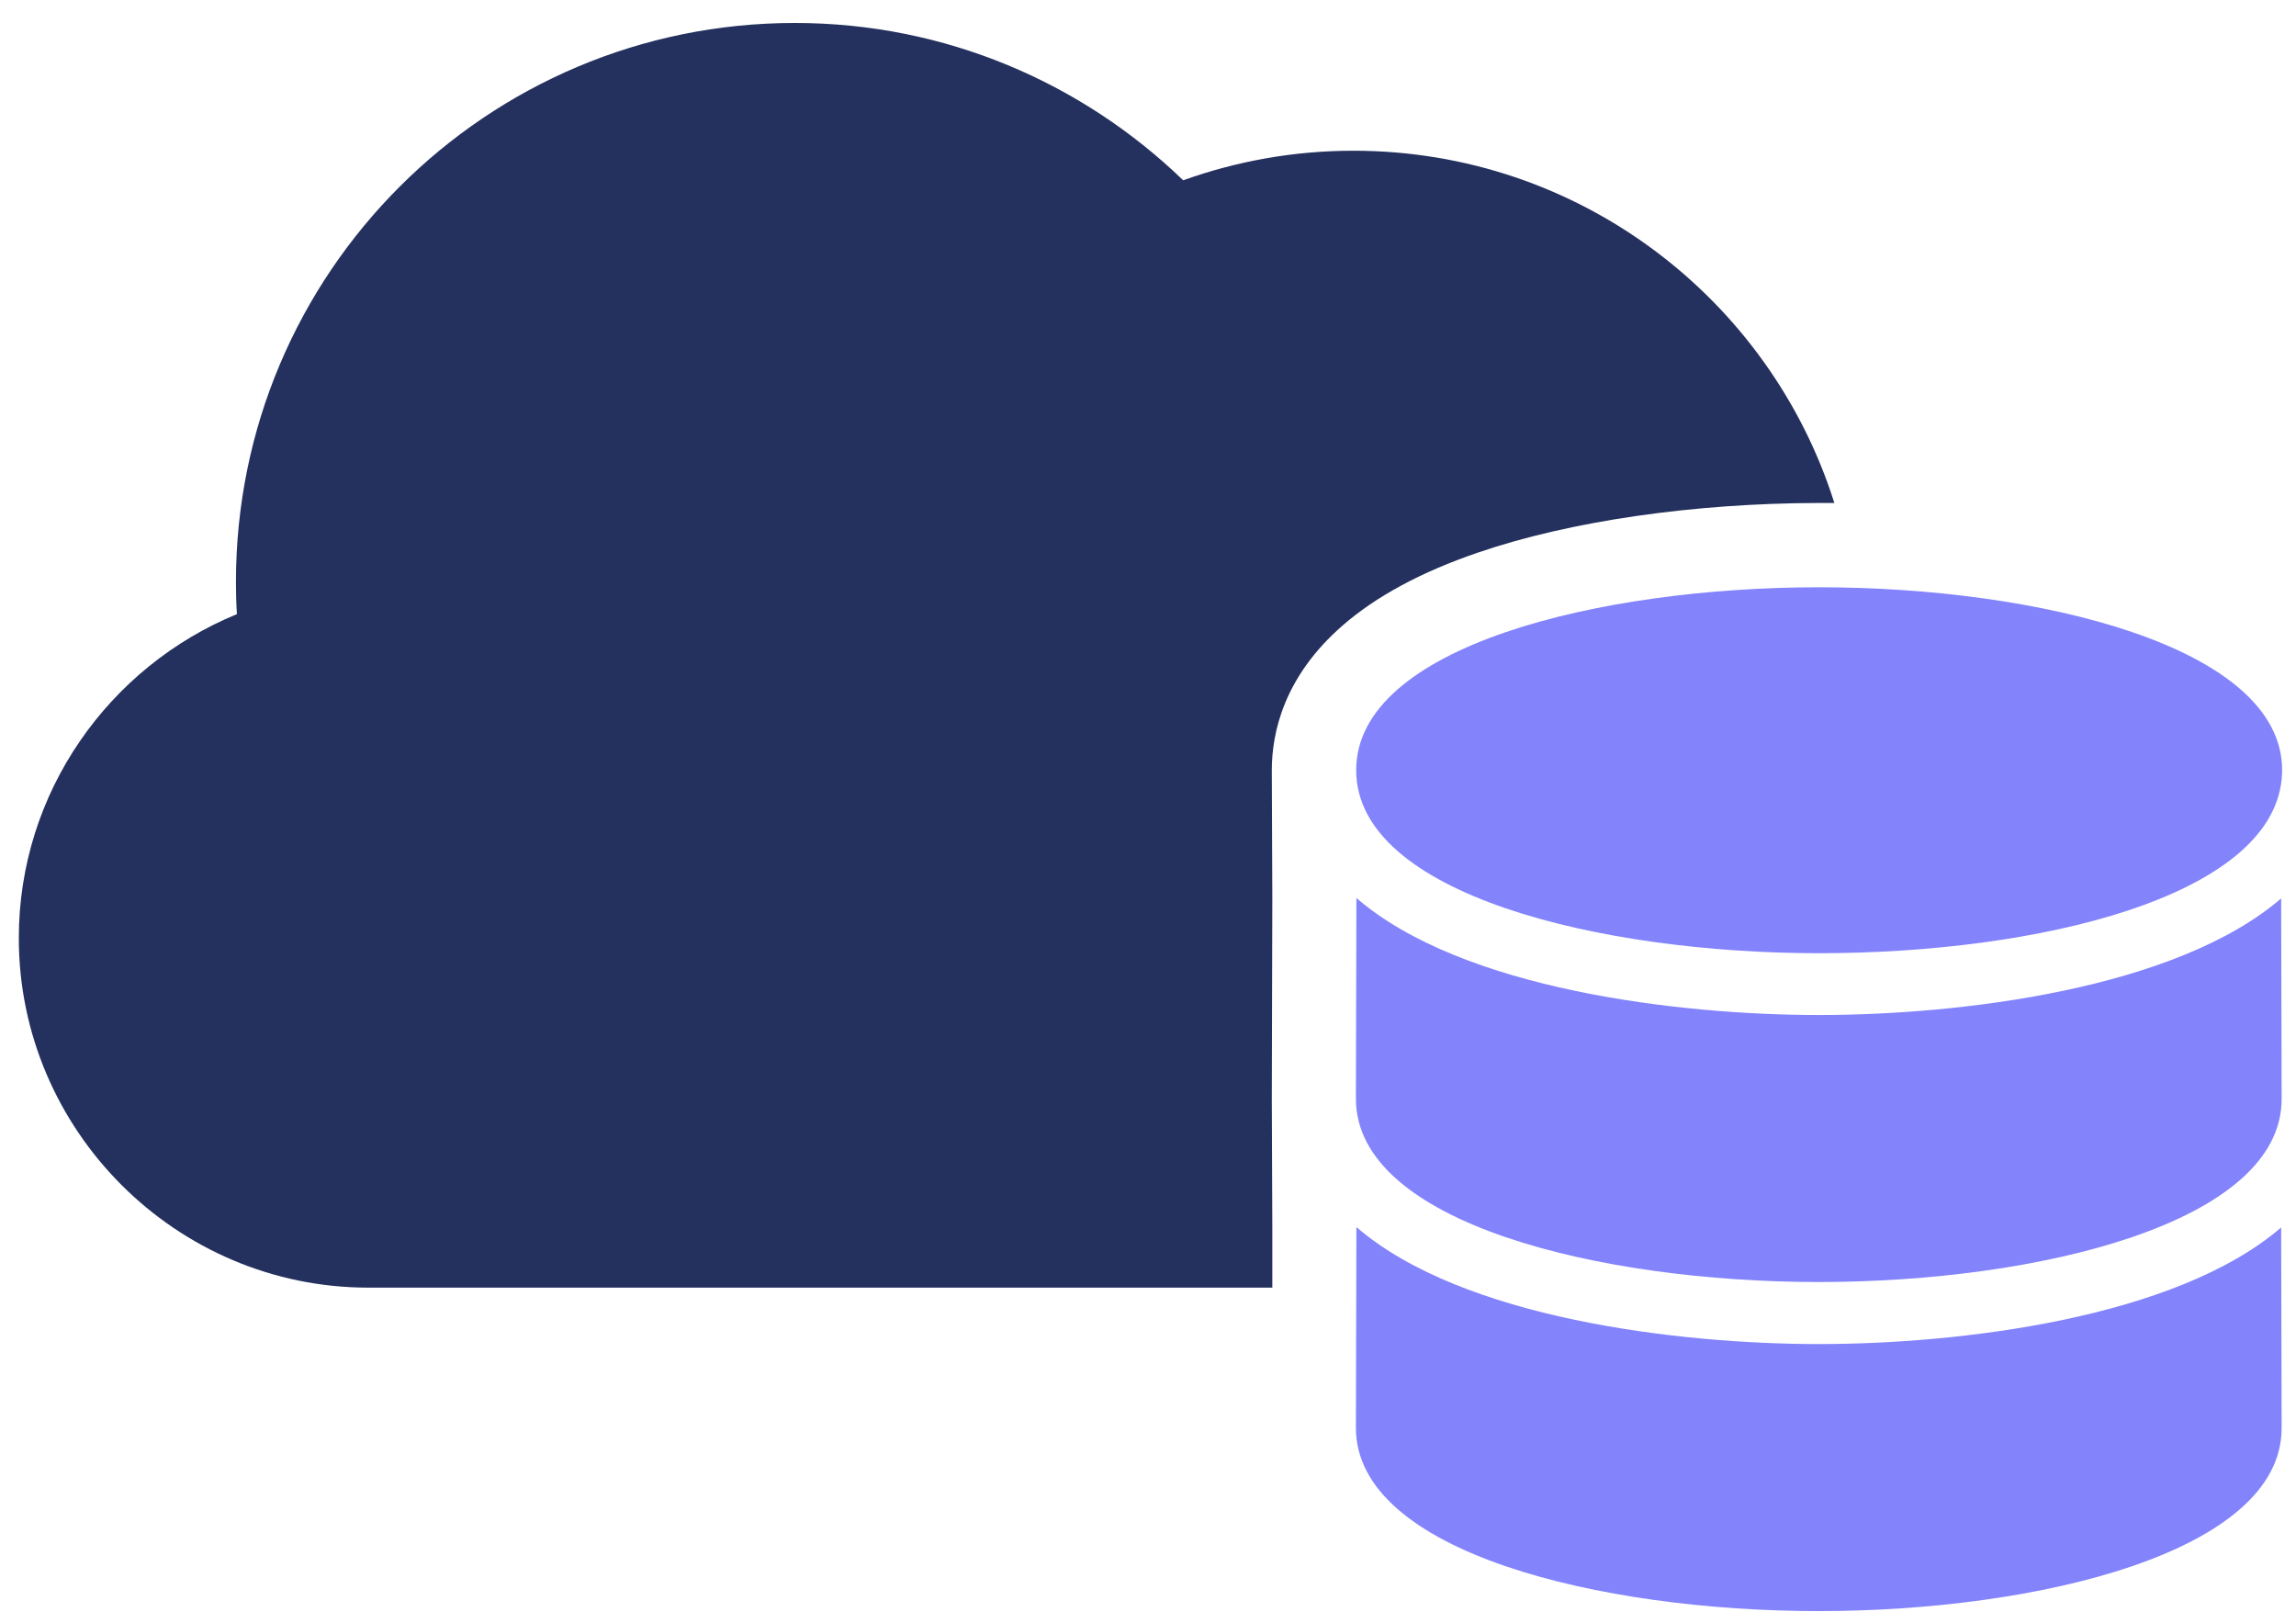
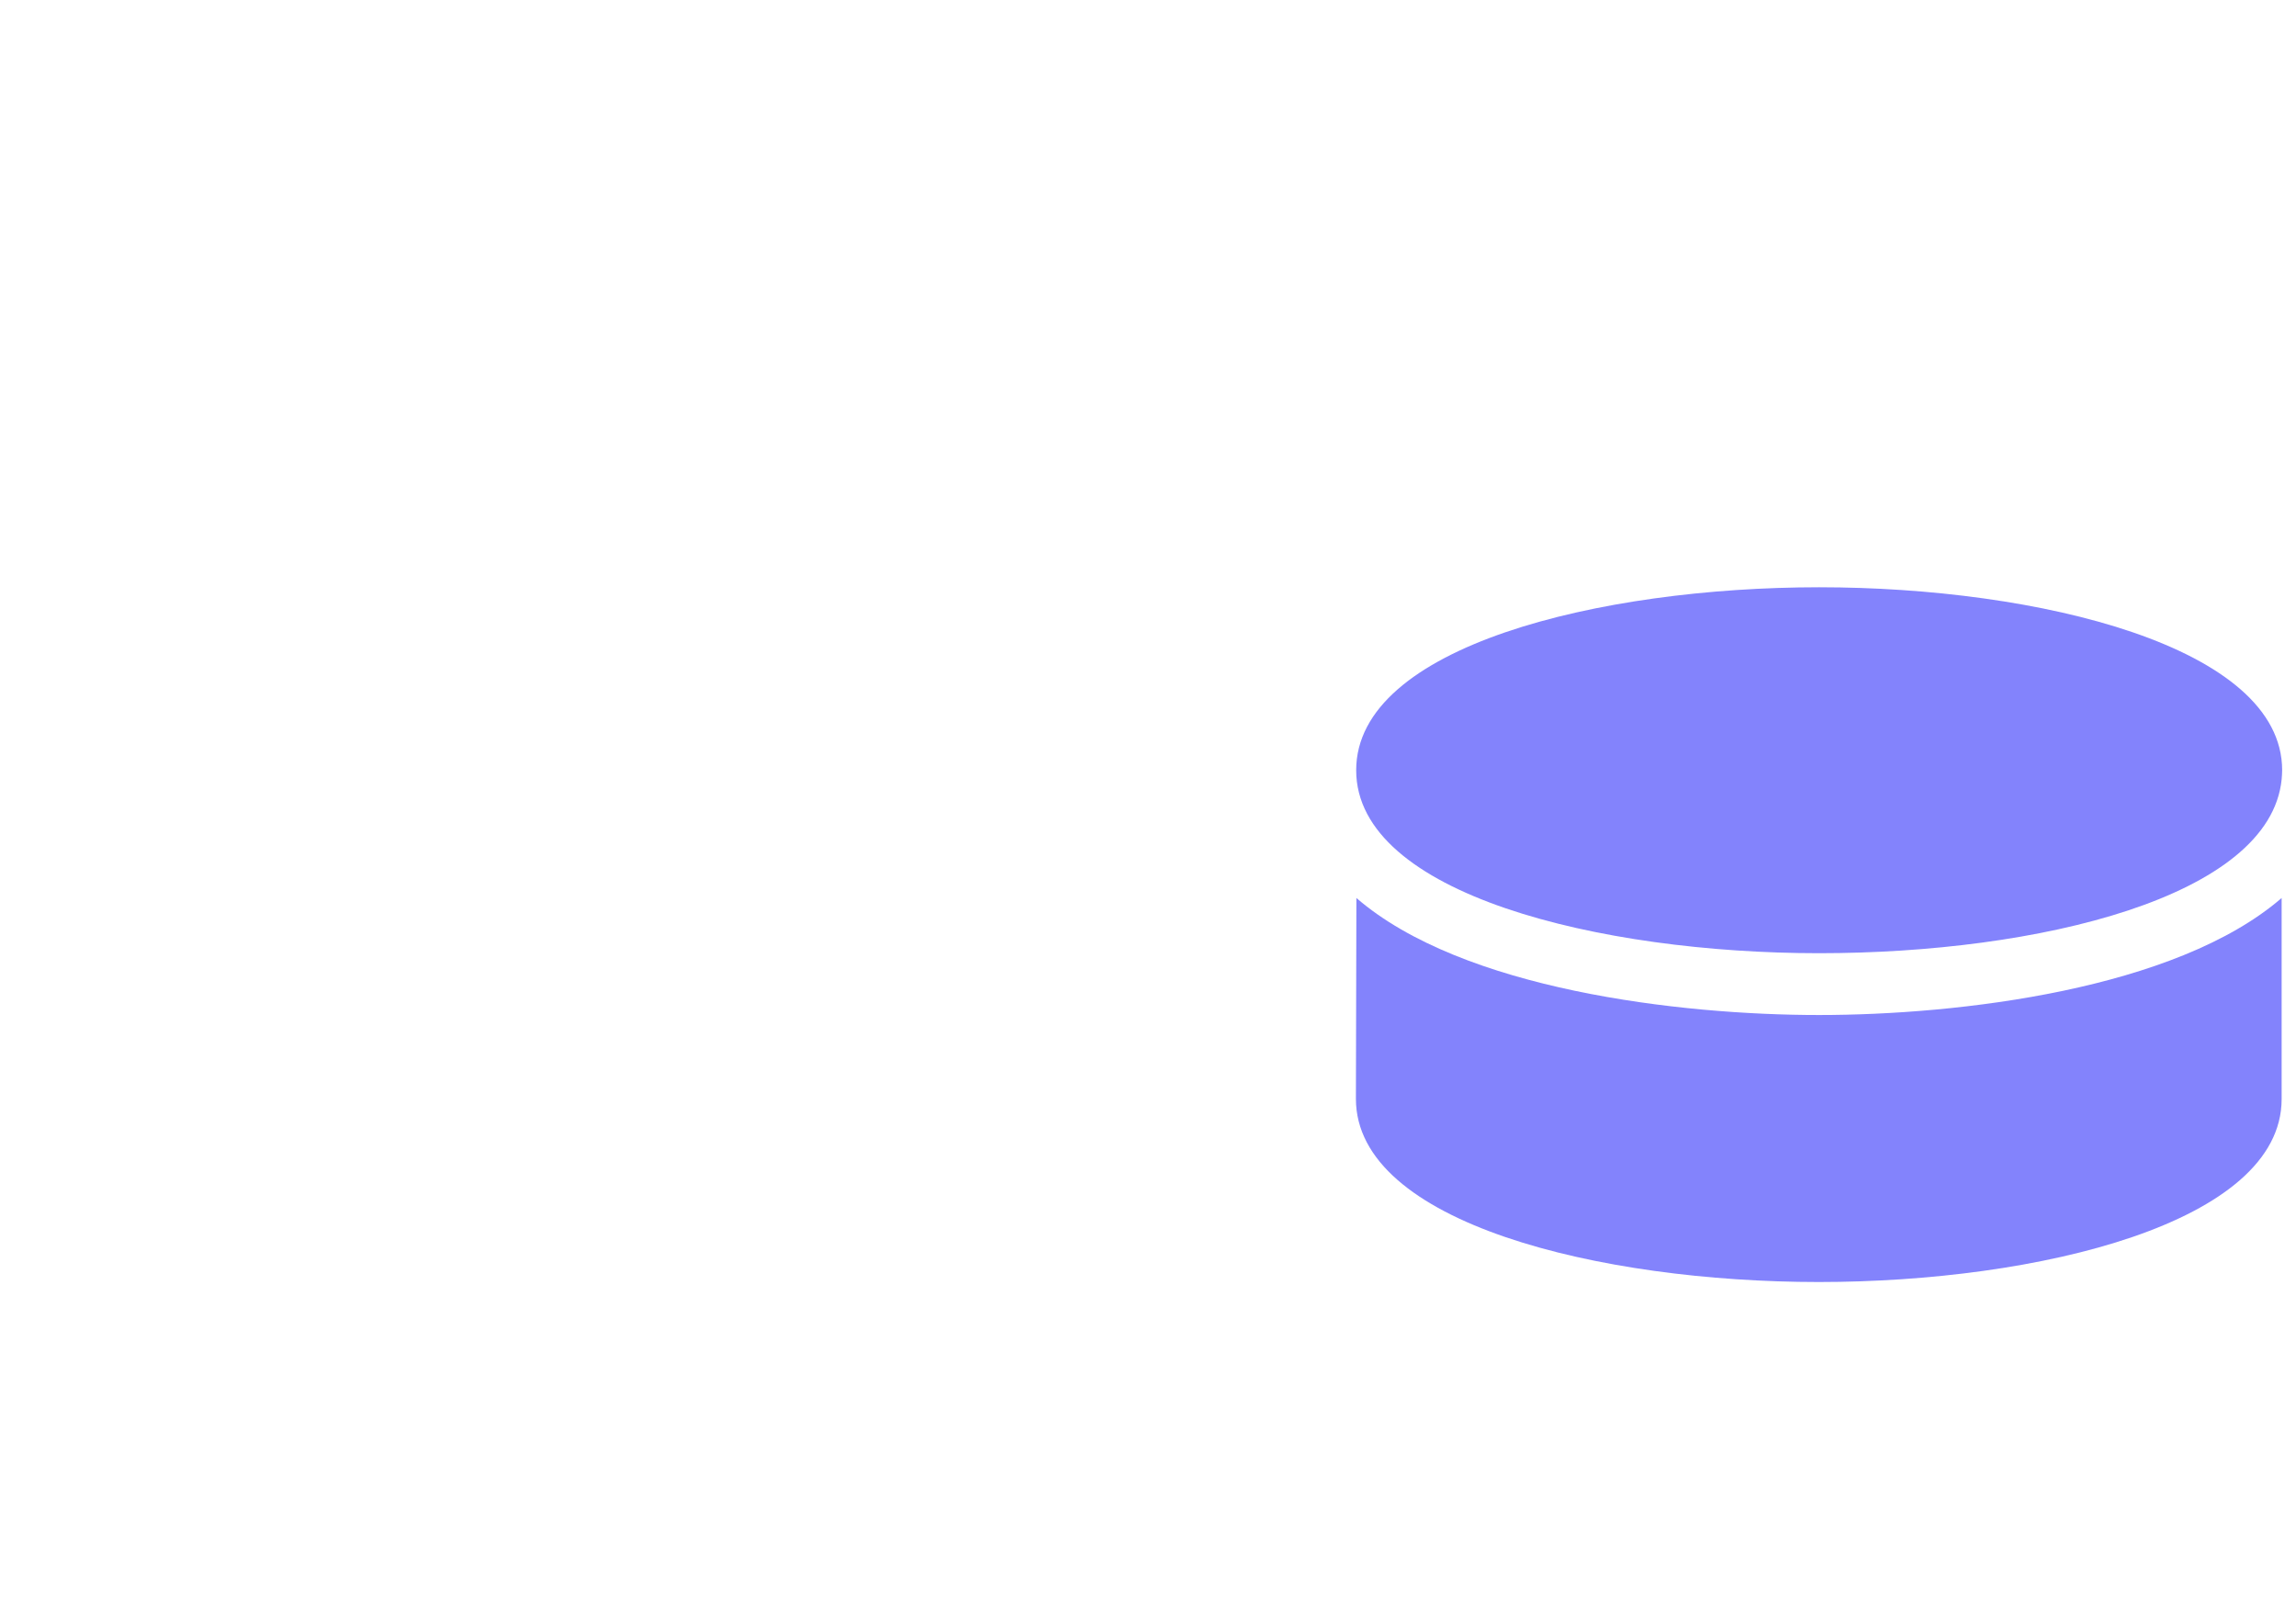
<svg xmlns="http://www.w3.org/2000/svg" width="94" height="66" viewBox="0 0 94 66" fill="none">
-   <path fill-rule="evenodd" clip-rule="evenodd" d="M52.09 50.23C52.09 49.46 52.069 45.88 52.069 45L52.09 36.76C52.09 35.99 52.069 32.401 52.069 31.53C52.069 29.98 52.57 27.7 54.95 25.62C56.32 24.42 58.19 23.41 60.51 22.62C64.27 21.33 69.34 20.6 74.439 20.59C74.439 20.59 74.45 20.59 74.46 20.59C74.67 20.59 74.879 20.59 75.1 20.59C72.46 12.23 64.639 6.17 55.41 6.17C52.959 6.17 50.62 6.6 48.44 7.38C44.319 3.4 38.72 0.94 32.54 0.94C19.91 0.94 9.66 11.18 9.66 23.82C9.66 24.26 9.67 24.7 9.7 25.14C4.48 27.28 0.77 32.42 0.77 38.401C0.77 46.27 7.21 52.71 15.079 52.71H52.09V50.21V50.23Z" fill="#24315E" />
  <path d="M74.473 24.04C65.513 24.04 55.523 26.45 55.523 31.53C55.523 36.61 65.513 39.02 74.473 39.02C83.433 39.02 92.933 36.73 93.413 31.9C93.423 31.77 93.433 31.65 93.433 31.53C93.433 26.46 83.443 24.04 74.483 24.04H74.473Z" fill="#8383FC" />
-   <path d="M93.412 36.76C89.072 40.51 80.182 41.55 74.472 41.55C68.762 41.55 59.872 40.51 55.532 36.76L55.512 44.98C55.512 50.07 65.502 52.48 74.462 52.48C83.422 52.48 93.412 50.07 93.412 44.99L93.392 36.76H93.412Z" fill="#8383FC" />
-   <path d="M93.412 50.23C89.072 53.98 80.182 55.02 74.472 55.02C68.762 55.02 59.872 53.98 55.532 50.23L55.512 58.45C55.512 63.541 65.502 65.951 74.462 65.951C83.422 65.951 93.412 63.541 93.412 58.461L93.392 50.23H93.412Z" fill="#8383FC" />
+   <path d="M93.412 36.76C89.072 40.51 80.182 41.55 74.472 41.55C68.762 41.55 59.872 40.51 55.532 36.76L55.512 44.98C55.512 50.07 65.502 52.48 74.462 52.48C83.422 52.48 93.412 50.07 93.412 44.99H93.412Z" fill="#8383FC" />
</svg>